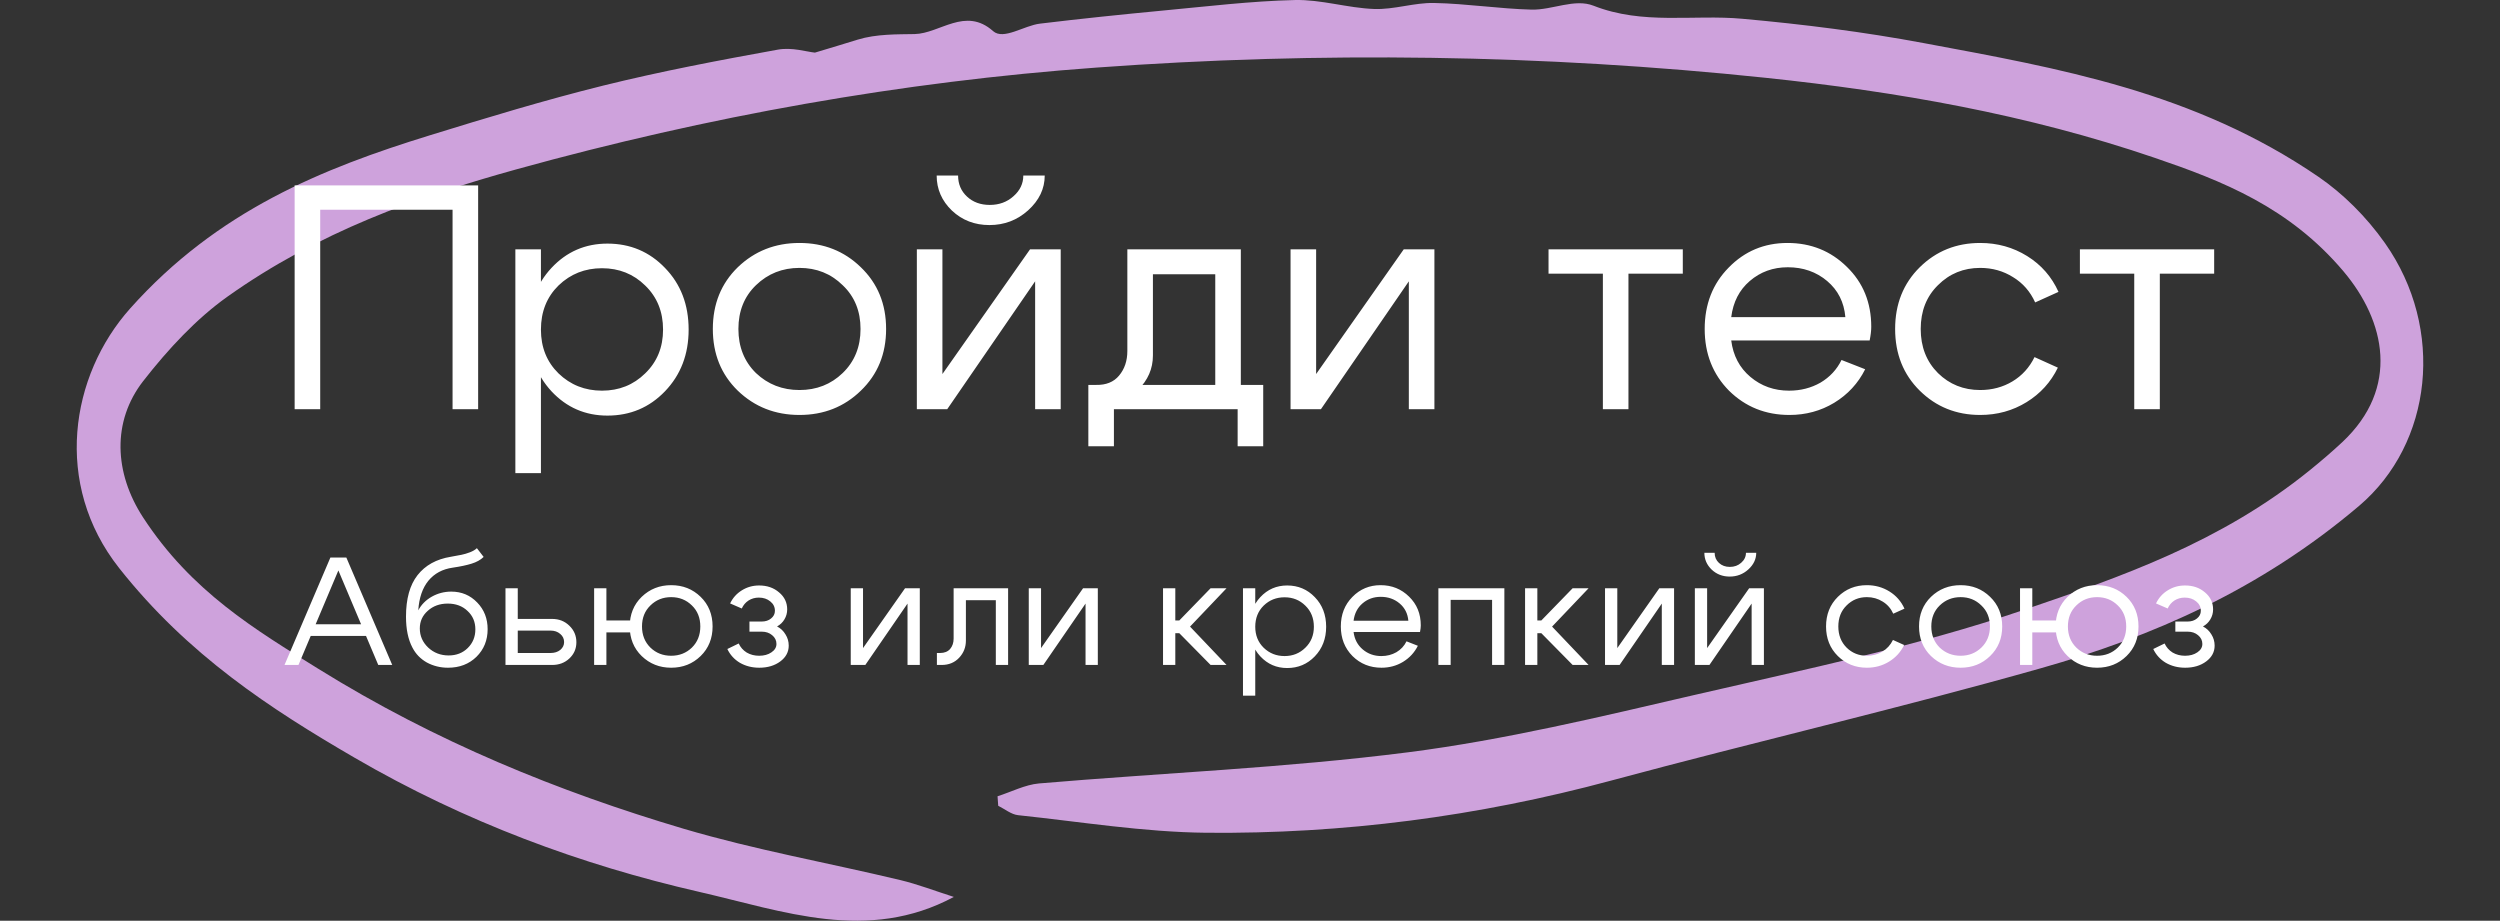
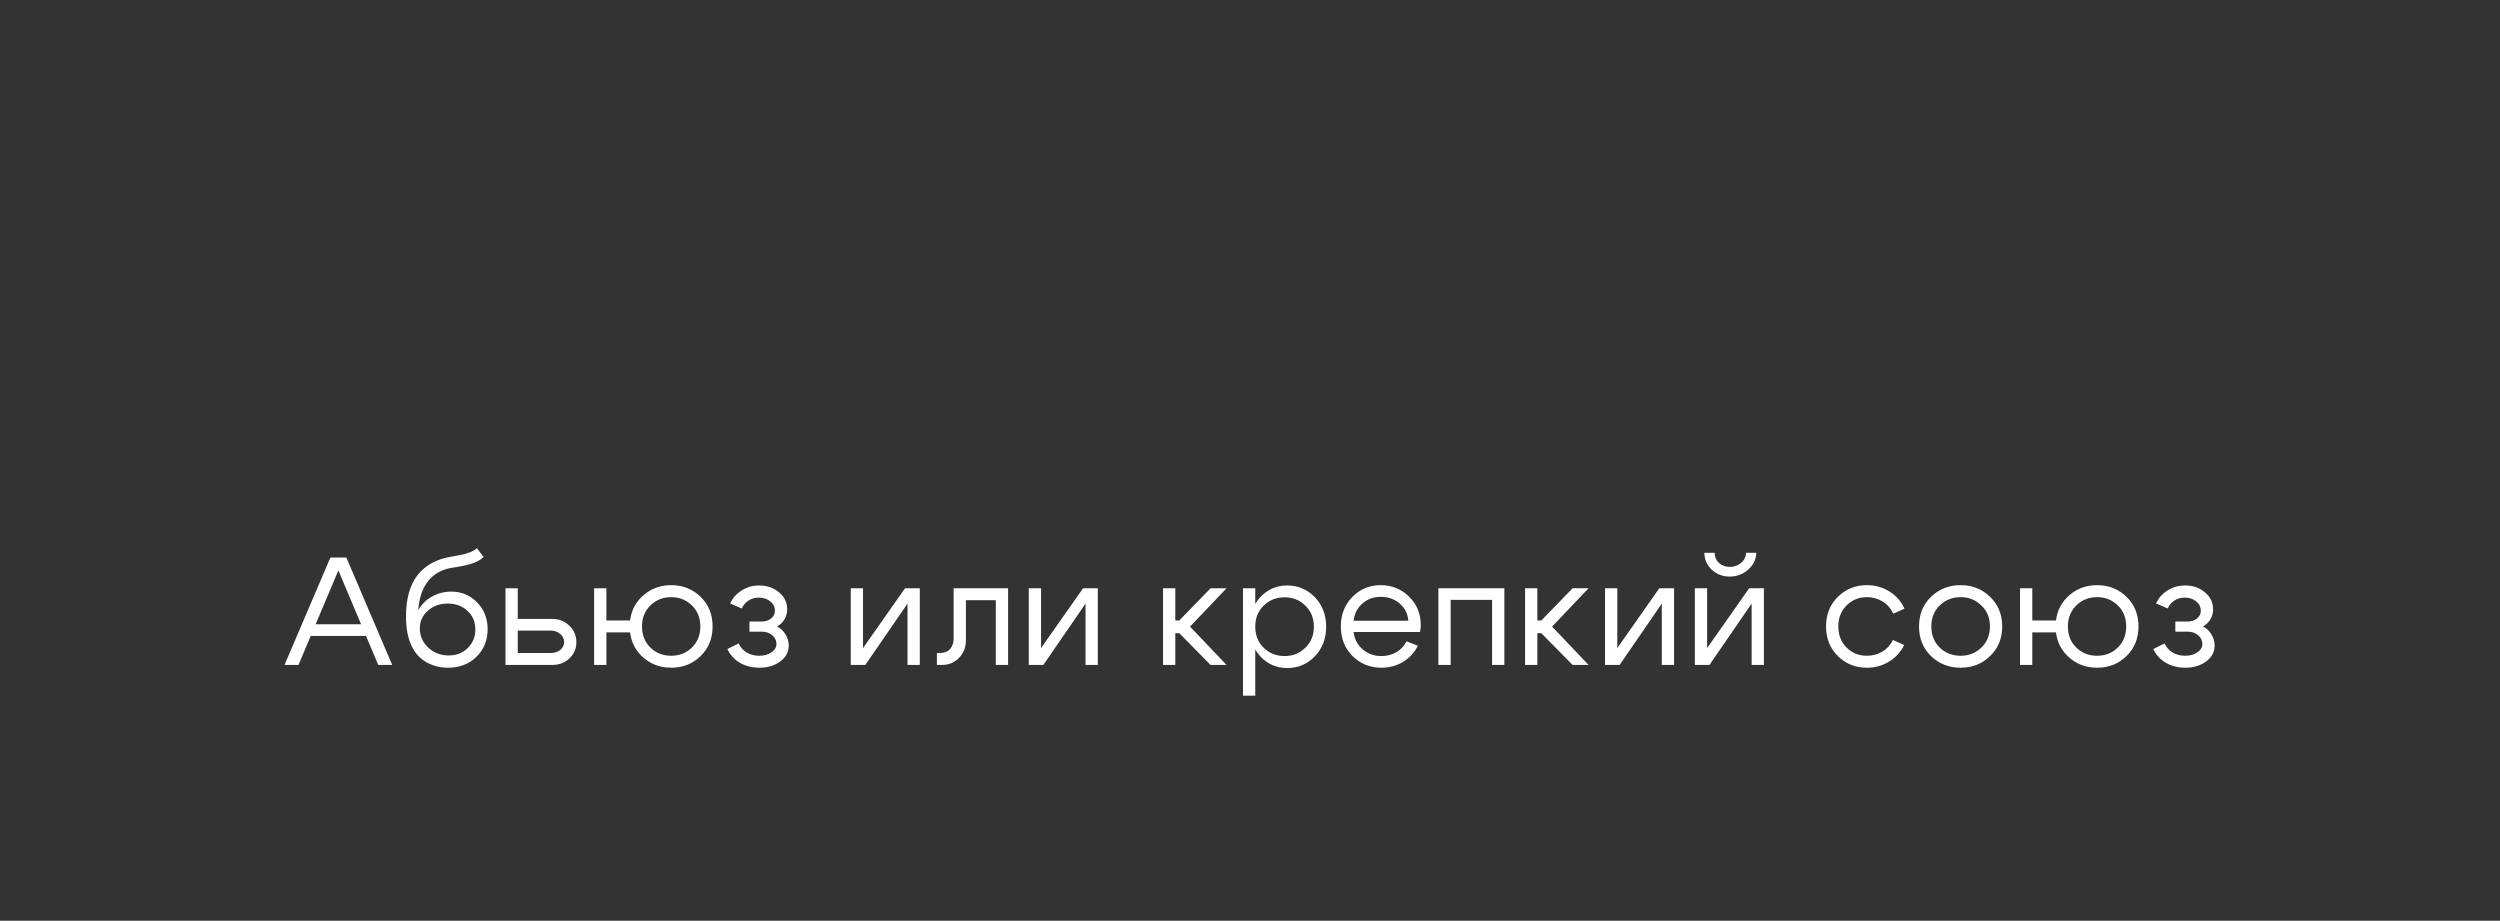
<svg xmlns="http://www.w3.org/2000/svg" width="391" height="144" viewBox="0 0 391 144" fill="none">
  <rect x="0" y="0" width="391" height="144" fill="#333333" stroke="none" />
-   <path d="M156.005 124.542C158.172 123.85 160.315 122.729 162.493 122.531C181.75 120.883 201.065 120.109 220.264 117.653C235.304 115.725 250.251 112.116 265.174 108.656C282.299 104.684 299.529 101.157 316.376 95.439C331.74 90.215 347.277 84.859 361.262 73.537C362.989 72.137 364.692 70.686 366.349 69.137C375.363 60.667 373.104 50.235 366.523 42.44C358.03 32.388 347.555 28.284 337.023 24.692C317.001 17.853 296.644 14.326 276.135 12.167C241.271 8.509 206.418 8.031 171.496 10.569C140.977 12.777 110.771 18.182 80.819 26.471C65.235 30.789 49.79 36.277 35.504 46.445C30.765 49.823 26.339 54.536 22.388 59.612C17.498 65.907 17.846 73.966 22.376 80.92C29.942 92.538 39.953 98.488 49.813 104.618C68.166 116.022 87.366 123.817 106.924 129.618C118.128 132.93 129.518 134.941 140.803 137.643C143.549 138.302 146.249 139.341 149.18 140.28C135.693 147.515 122.462 142.488 109.357 139.489C90.888 135.254 72.801 128.596 55.433 118.494C42.282 110.847 29.374 102.443 18.634 88.847C8.263 75.713 10.986 58.739 20.36 48.241C34.021 32.931 50.497 26.323 67.216 21.165C76.231 18.38 85.257 15.644 94.341 13.387C103.401 11.145 112.52 9.415 121.639 7.767C123.864 7.355 126.192 8.113 127.455 8.229C130.248 7.388 132.194 6.811 134.129 6.202C137.072 5.295 140.386 5.378 143.051 5.328C146.99 5.246 150.988 1.01 155.321 4.867C156.955 6.317 160.153 3.993 162.656 3.697C169.051 2.922 175.459 2.263 181.866 1.653C188.737 1.01 195.62 0.17 202.502 0.005C206.639 -0.094 210.775 1.258 214.923 1.406C218.04 1.521 221.168 0.401 224.285 0.467C229.372 0.565 234.447 1.373 239.533 1.505C242.777 1.587 246.277 -0.275 249.231 0.895C256.983 3.944 264.792 2.23 272.543 2.939C282.01 3.796 291.488 4.982 300.896 6.745C321.972 10.684 343.164 14.326 362.641 27.674C366.407 30.262 370.057 33.838 373.011 38.024C382.466 51.455 380.438 69.385 368.956 79.124C353.523 92.209 336.629 99.575 319.226 104.503C296.899 110.831 274.409 116.038 252.035 122.07C231.086 127.722 209.964 130.442 188.679 130.244C178.854 130.145 169.04 128.53 159.214 127.492C158.16 127.376 157.152 126.536 156.121 126.025C156.086 125.531 156.051 125.036 156.016 124.542H156.005Z" fill="#CEA2DC" />
  <path d="M47.929 97.64H57.841V99.464H47.929V97.64ZM46.681 104H44.497L51.673 87.2H54.169L61.345 104H59.161L52.921 89.216L46.681 104ZM75.642 87.104C75.162 87.568 74.53 87.92 73.746 88.16C72.978 88.4 71.994 88.608 70.794 88.784C69.21 89.008 67.946 89.688 67.002 90.824C66.074 91.96 65.546 93.504 65.418 95.456C65.898 94.56 66.602 93.848 67.53 93.32C68.474 92.792 69.49 92.528 70.578 92.528C72.194 92.528 73.546 93.096 74.634 94.232C75.722 95.352 76.266 96.744 76.266 98.408C76.266 100.136 75.682 101.576 74.514 102.728C73.346 103.864 71.866 104.432 70.074 104.432C68.874 104.432 67.77 104.16 66.762 103.616C65.77 103.056 65.018 102.28 64.506 101.288C63.834 100.024 63.498 98.408 63.498 96.44C63.498 93.656 64.098 91.496 65.298 89.96C66.514 88.408 68.25 87.448 70.506 87.08C71.242 86.952 71.802 86.848 72.186 86.768C72.586 86.688 73.018 86.56 73.482 86.384C73.946 86.208 74.314 85.992 74.586 85.736L75.642 87.104ZM65.658 98.288C65.658 99.456 66.098 100.456 66.978 101.288C67.858 102.104 68.922 102.512 70.17 102.512C71.37 102.512 72.362 102.128 73.146 101.36C73.946 100.576 74.346 99.6 74.346 98.432C74.346 97.264 73.938 96.304 73.122 95.552C72.322 94.784 71.29 94.4 70.026 94.4C68.778 94.4 67.738 94.776 66.906 95.528C66.074 96.264 65.658 97.184 65.658 98.288ZM86.114 98.624H80.978V102.128H86.114C86.722 102.128 87.226 101.968 87.626 101.648C88.026 101.312 88.226 100.904 88.226 100.424C88.226 99.912 88.026 99.488 87.626 99.152C87.226 98.8 86.722 98.624 86.114 98.624ZM86.354 96.8C87.426 96.8 88.322 97.152 89.042 97.856C89.778 98.56 90.146 99.424 90.146 100.448C90.146 101.456 89.778 102.304 89.042 102.992C88.322 103.664 87.426 104 86.354 104H79.058V92H80.978V96.8H86.354ZM100.409 97.976C100.409 99.32 100.849 100.424 101.729 101.288C102.609 102.136 103.689 102.56 104.969 102.56C106.249 102.56 107.329 102.136 108.209 101.288C109.089 100.424 109.529 99.32 109.529 97.976C109.529 96.632 109.089 95.536 108.209 94.688C107.329 93.824 106.249 93.392 104.969 93.392C103.689 93.392 102.609 93.824 101.729 94.688C100.849 95.536 100.409 96.632 100.409 97.976ZM98.489 97.976C98.489 96.104 99.113 94.56 100.361 93.344C101.625 92.128 103.161 91.52 104.969 91.52C106.793 91.52 108.329 92.128 109.577 93.344C110.825 94.56 111.449 96.104 111.449 97.976C111.449 99.848 110.825 101.392 109.577 102.608C108.329 103.824 106.793 104.432 104.969 104.432C103.161 104.432 101.625 103.824 100.361 102.608C99.113 101.392 98.489 99.848 98.489 97.976ZM98.969 97.04V98.912H94.841V104H92.921V92H94.841V97.04H98.969ZM114.189 94.376C114.605 93.512 115.213 92.832 116.013 92.336C116.829 91.824 117.733 91.568 118.725 91.568C119.973 91.568 121.013 91.928 121.845 92.648C122.693 93.352 123.117 94.24 123.117 95.312C123.117 95.872 122.973 96.392 122.685 96.872C122.413 97.336 122.029 97.704 121.533 97.976C122.093 98.264 122.533 98.68 122.853 99.224C123.189 99.752 123.357 100.336 123.357 100.976C123.357 101.968 122.917 102.792 122.037 103.448C121.157 104.104 120.061 104.432 118.749 104.432C117.629 104.432 116.621 104.176 115.725 103.664C114.845 103.136 114.189 102.416 113.757 101.504L115.533 100.64C115.805 101.232 116.221 101.704 116.781 102.056C117.357 102.392 118.005 102.56 118.725 102.56C119.493 102.56 120.133 102.384 120.645 102.032C121.173 101.68 121.437 101.24 121.437 100.712C121.437 100.168 121.213 99.712 120.765 99.344C120.333 98.976 119.789 98.792 119.133 98.792H117.213V97.208H119.133C119.725 97.208 120.213 97.048 120.597 96.728C120.997 96.408 121.197 96.008 121.197 95.528C121.197 94.936 120.957 94.448 120.477 94.064C119.997 93.664 119.397 93.464 118.677 93.464C118.085 93.464 117.549 93.616 117.069 93.92C116.605 94.224 116.253 94.64 116.013 95.168L114.189 94.376ZM143.856 104H141.936V94.4L135.336 104H133.056V92H134.976V101.36L141.552 92H143.856V104ZM147.035 102.128C147.707 102.128 148.227 101.92 148.595 101.504C148.963 101.072 149.147 100.528 149.147 99.872V92H157.667V104H155.747V93.872H151.067V100.184C151.067 101.224 150.715 102.12 150.011 102.872C149.307 103.624 148.395 104 147.275 104H146.531V102.128H147.035ZM171.699 104H169.779V94.4L163.179 104H160.899V92H162.819V101.36L169.395 92H171.699V104ZM181.898 104V92H183.818V97.04H184.442L189.338 92H191.834L186.122 98L191.834 104H189.338L184.442 99.032H183.818V104H181.898ZM194.402 92H196.322V108.8H194.402V92ZM197.642 94.712C196.762 95.576 196.322 96.68 196.322 98.024C196.322 99.352 196.762 100.448 197.642 101.312C198.538 102.176 199.626 102.608 200.906 102.608C202.186 102.608 203.266 102.176 204.146 101.312C205.042 100.448 205.49 99.352 205.49 98.024C205.49 96.68 205.042 95.576 204.146 94.712C203.266 93.848 202.186 93.416 200.906 93.416C199.626 93.416 198.538 93.848 197.642 94.712ZM197.114 102.656C195.978 101.424 195.41 99.88 195.41 98.024C195.41 96.152 195.978 94.608 197.114 93.392C198.25 92.176 199.65 91.568 201.314 91.568C203.026 91.568 204.466 92.176 205.634 93.392C206.818 94.608 207.41 96.152 207.41 98.024C207.41 99.88 206.818 101.424 205.634 102.656C204.466 103.872 203.026 104.48 201.314 104.48C199.65 104.48 198.25 103.872 197.114 102.656ZM220.266 97.088C220.17 95.968 219.714 95.064 218.898 94.376C218.082 93.688 217.098 93.344 215.946 93.344C214.842 93.344 213.89 93.688 213.09 94.376C212.306 95.048 211.842 95.952 211.698 97.088H220.266ZM211.698 98.84C211.842 99.976 212.322 100.888 213.138 101.576C213.954 102.264 214.922 102.608 216.042 102.608C216.906 102.608 217.69 102.408 218.394 102.008C219.098 101.592 219.626 101.024 219.978 100.304L221.754 101C221.226 102.056 220.45 102.896 219.426 103.52C218.418 104.128 217.298 104.432 216.066 104.432C214.274 104.432 212.762 103.824 211.53 102.608C210.314 101.376 209.706 99.832 209.706 97.976C209.706 96.12 210.306 94.584 211.506 93.368C212.706 92.136 214.178 91.52 215.922 91.52C217.682 91.52 219.17 92.12 220.386 93.32C221.602 94.504 222.21 96 222.21 97.808C222.21 98.096 222.17 98.44 222.09 98.84H211.698ZM235.283 92V104H233.363V93.824H226.883V104H224.963V92H235.283ZM238.521 104V92H240.441V97.04H241.065L245.961 92H248.457L242.745 98L248.457 104H245.961L241.065 99.032H240.441V104H238.521ZM261.825 104H259.905V94.4L253.305 104H251.025V92H252.945V101.36L259.521 92H261.825V104ZM270.523 90.176C269.419 90.176 268.483 89.816 267.715 89.096C266.947 88.36 266.563 87.48 266.563 86.456H268.171C268.171 87.096 268.395 87.624 268.843 88.04C269.291 88.456 269.859 88.664 270.547 88.664C271.251 88.664 271.843 88.448 272.323 88.016C272.819 87.584 273.067 87.064 273.067 86.456H274.675C274.675 87.448 274.259 88.32 273.427 89.072C272.611 89.808 271.643 90.176 270.523 90.176ZM275.875 104H273.955V94.4L267.355 104H265.075V92H266.995V101.36L273.571 92H275.875V104ZM288.81 94.688C287.946 95.536 287.514 96.632 287.514 97.976C287.514 99.32 287.946 100.424 288.81 101.288C289.674 102.136 290.73 102.56 291.978 102.56C292.874 102.56 293.682 102.344 294.402 101.912C295.122 101.48 295.674 100.872 296.058 100.088L297.81 100.88C297.282 101.968 296.498 102.832 295.458 103.472C294.418 104.112 293.258 104.432 291.978 104.432C290.186 104.432 288.674 103.824 287.442 102.608C286.21 101.392 285.594 99.848 285.594 97.976C285.594 96.104 286.21 94.56 287.442 93.344C288.674 92.128 290.186 91.52 291.978 91.52C293.274 91.52 294.45 91.848 295.506 92.504C296.562 93.16 297.346 94.056 297.858 95.192L296.106 95.984C295.738 95.168 295.186 94.536 294.45 94.088C293.714 93.624 292.89 93.392 291.978 93.392C290.73 93.392 289.674 93.824 288.81 94.688ZM303.377 94.688C302.497 95.536 302.057 96.632 302.057 97.976C302.057 99.32 302.497 100.424 303.377 101.288C304.273 102.136 305.361 102.56 306.641 102.56C307.921 102.56 309.001 102.136 309.881 101.288C310.777 100.424 311.225 99.32 311.225 97.976C311.225 96.632 310.777 95.536 309.881 94.688C309.001 93.824 307.921 93.392 306.641 93.392C305.361 93.392 304.273 93.824 303.377 94.688ZM302.009 102.608C300.761 101.392 300.137 99.848 300.137 97.976C300.137 96.104 300.761 94.56 302.009 93.344C303.273 92.128 304.817 91.52 306.641 91.52C308.465 91.52 310.001 92.128 311.249 93.344C312.513 94.56 313.145 96.104 313.145 97.976C313.145 99.848 312.513 101.392 311.249 102.608C310.001 103.824 308.465 104.432 306.641 104.432C304.817 104.432 303.273 103.824 302.009 102.608ZM323.42 97.976C323.42 99.32 323.86 100.424 324.74 101.288C325.62 102.136 326.7 102.56 327.98 102.56C329.26 102.56 330.34 102.136 331.22 101.288C332.1 100.424 332.54 99.32 332.54 97.976C332.54 96.632 332.1 95.536 331.22 94.688C330.34 93.824 329.26 93.392 327.98 93.392C326.7 93.392 325.62 93.824 324.74 94.688C323.86 95.536 323.42 96.632 323.42 97.976ZM321.5 97.976C321.5 96.104 322.124 94.56 323.372 93.344C324.636 92.128 326.172 91.52 327.98 91.52C329.804 91.52 331.34 92.128 332.588 93.344C333.836 94.56 334.46 96.104 334.46 97.976C334.46 99.848 333.836 101.392 332.588 102.608C331.34 103.824 329.804 104.432 327.98 104.432C326.172 104.432 324.636 103.824 323.372 102.608C322.124 101.392 321.5 99.848 321.5 97.976ZM321.98 97.04V98.912H317.852V104H315.932V92H317.852V97.04H321.98ZM337.2 94.376C337.616 93.512 338.224 92.832 339.024 92.336C339.84 91.824 340.744 91.568 341.736 91.568C342.984 91.568 344.024 91.928 344.856 92.648C345.704 93.352 346.128 94.24 346.128 95.312C346.128 95.872 345.984 96.392 345.696 96.872C345.424 97.336 345.04 97.704 344.544 97.976C345.104 98.264 345.544 98.68 345.864 99.224C346.2 99.752 346.368 100.336 346.368 100.976C346.368 101.968 345.928 102.792 345.048 103.448C344.168 104.104 343.072 104.432 341.76 104.432C340.64 104.432 339.632 104.176 338.736 103.664C337.856 103.136 337.2 102.416 336.768 101.504L338.544 100.64C338.816 101.232 339.232 101.704 339.792 102.056C340.368 102.392 341.016 102.56 341.736 102.56C342.504 102.56 343.144 102.384 343.656 102.032C344.184 101.68 344.448 101.24 344.448 100.712C344.448 100.168 344.224 99.712 343.776 99.344C343.344 98.976 342.8 98.792 342.144 98.792H340.224V97.208H342.144C342.736 97.208 343.224 97.048 343.608 96.728C344.008 96.408 344.208 96.008 344.208 95.528C344.208 94.936 343.968 94.448 343.488 94.064C343.008 93.664 342.408 93.464 341.688 93.464C341.096 93.464 340.56 93.616 340.08 93.92C339.616 94.224 339.264 94.64 339.024 95.168L337.2 94.376Z" fill="white" />
-   <path d="M46.081 29H74.781V64H70.781V32.8H50.081V64H46.081V29ZM80.602 39H84.602V74H80.602V39ZM87.352 44.65C85.519 46.45 84.602 48.75 84.602 51.55C84.602 54.317 85.519 56.6 87.352 58.4C89.219 60.2 91.486 61.1 94.152 61.1C96.819 61.1 99.069 60.2 100.902 58.4C102.769 56.6 103.702 54.317 103.702 51.55C103.702 48.75 102.769 46.45 100.902 44.65C99.069 42.85 96.819 41.95 94.152 41.95C91.486 41.95 89.219 42.85 87.352 44.65ZM86.252 61.2C83.885 58.633 82.702 55.417 82.702 51.55C82.702 47.65 83.885 44.433 86.252 41.9C88.619 39.367 91.535 38.1 95.002 38.1C98.569 38.1 101.569 39.367 104.002 41.9C106.469 44.433 107.702 47.65 107.702 51.55C107.702 55.417 106.469 58.633 104.002 61.2C101.569 63.733 98.569 65 95.002 65C91.535 65 88.619 63.733 86.252 61.2ZM118.237 44.6C116.404 46.367 115.487 48.65 115.487 51.45C115.487 54.25 116.404 56.55 118.237 58.35C120.104 60.117 122.37 61 125.037 61C127.704 61 129.954 60.117 131.787 58.35C133.654 56.55 134.587 54.25 134.587 51.45C134.587 48.65 133.654 46.367 131.787 44.6C129.954 42.8 127.704 41.9 125.037 41.9C122.37 41.9 120.104 42.8 118.237 44.6ZM115.387 61.1C112.787 58.567 111.487 55.35 111.487 51.45C111.487 47.55 112.787 44.333 115.387 41.8C118.02 39.267 121.237 38 125.037 38C128.837 38 132.037 39.267 134.637 41.8C137.27 44.333 138.587 47.55 138.587 51.45C138.587 55.35 137.27 58.567 134.637 61.1C132.037 63.633 128.837 64.9 125.037 64.9C121.237 64.9 118.02 63.633 115.387 61.1ZM154.745 35.2C152.445 35.2 150.495 34.45 148.895 32.95C147.295 31.417 146.495 29.583 146.495 27.45H149.845C149.845 28.783 150.312 29.883 151.245 30.75C152.178 31.617 153.362 32.05 154.795 32.05C156.262 32.05 157.495 31.6 158.495 30.7C159.528 29.8 160.045 28.717 160.045 27.45H163.395C163.395 29.517 162.528 31.333 160.795 32.9C159.095 34.433 157.078 35.2 154.745 35.2ZM165.895 64H161.895V44L148.145 64H143.395V39H147.395V58.5L161.095 39H165.895V64ZM170.217 60.2H197.567V69.8H193.567V64H174.217V69.8H170.217V60.2ZM171.417 60.2C172.983 60.233 174.183 59.75 175.017 58.75C175.883 57.717 176.317 56.433 176.317 54.9V39H194.067V64H190.067V42.9H180.317V55.6C180.317 57.667 179.533 59.467 177.967 61C176.4 62.5 174.383 63.25 171.917 63.25H170.467V60.2H171.417ZM224.342 64H220.342V44L206.592 64H201.842V39H205.842V58.5L219.542 39H224.342V64ZM263.19 39V42.8H254.69V64H250.69V42.8H242.19V39H263.19ZM288.614 49.6C288.414 47.267 287.464 45.383 285.764 43.95C284.064 42.517 282.014 41.8 279.614 41.8C277.314 41.8 275.331 42.517 273.664 43.95C272.031 45.35 271.064 47.233 270.764 49.6H288.614ZM270.764 53.25C271.064 55.617 272.064 57.517 273.764 58.95C275.464 60.383 277.481 61.1 279.814 61.1C281.614 61.1 283.247 60.683 284.714 59.85C286.181 58.983 287.281 57.8 288.014 56.3L291.714 57.75C290.614 59.95 288.997 61.7 286.864 63C284.764 64.267 282.431 64.9 279.864 64.9C276.131 64.9 272.981 63.633 270.414 61.1C267.881 58.533 266.614 55.317 266.614 51.45C266.614 47.583 267.864 44.383 270.364 41.85C272.864 39.283 275.931 38 279.564 38C283.231 38 286.331 39.25 288.864 41.75C291.397 44.217 292.664 47.333 292.664 51.1C292.664 51.7 292.581 52.417 292.414 53.25H270.764ZM303.099 44.6C301.299 46.367 300.399 48.65 300.399 51.45C300.399 54.25 301.299 56.55 303.099 58.35C304.899 60.117 307.099 61 309.699 61C311.566 61 313.249 60.55 314.749 59.65C316.249 58.75 317.399 57.483 318.199 55.85L321.849 57.5C320.749 59.767 319.116 61.567 316.949 62.9C314.782 64.233 312.366 64.9 309.699 64.9C305.966 64.9 302.816 63.633 300.249 61.1C297.682 58.567 296.399 55.35 296.399 51.45C296.399 47.55 297.682 44.333 300.249 41.8C302.816 39.267 305.966 38 309.699 38C312.399 38 314.849 38.683 317.049 40.05C319.249 41.417 320.882 43.283 321.949 45.65L318.299 47.3C317.532 45.6 316.382 44.283 314.849 43.35C313.316 42.383 311.599 41.9 309.699 41.9C307.099 41.9 304.899 42.8 303.099 44.6ZM346.296 39V42.8H337.796V64H333.796V42.8H325.296V39H346.296Z" fill="white" />
</svg>